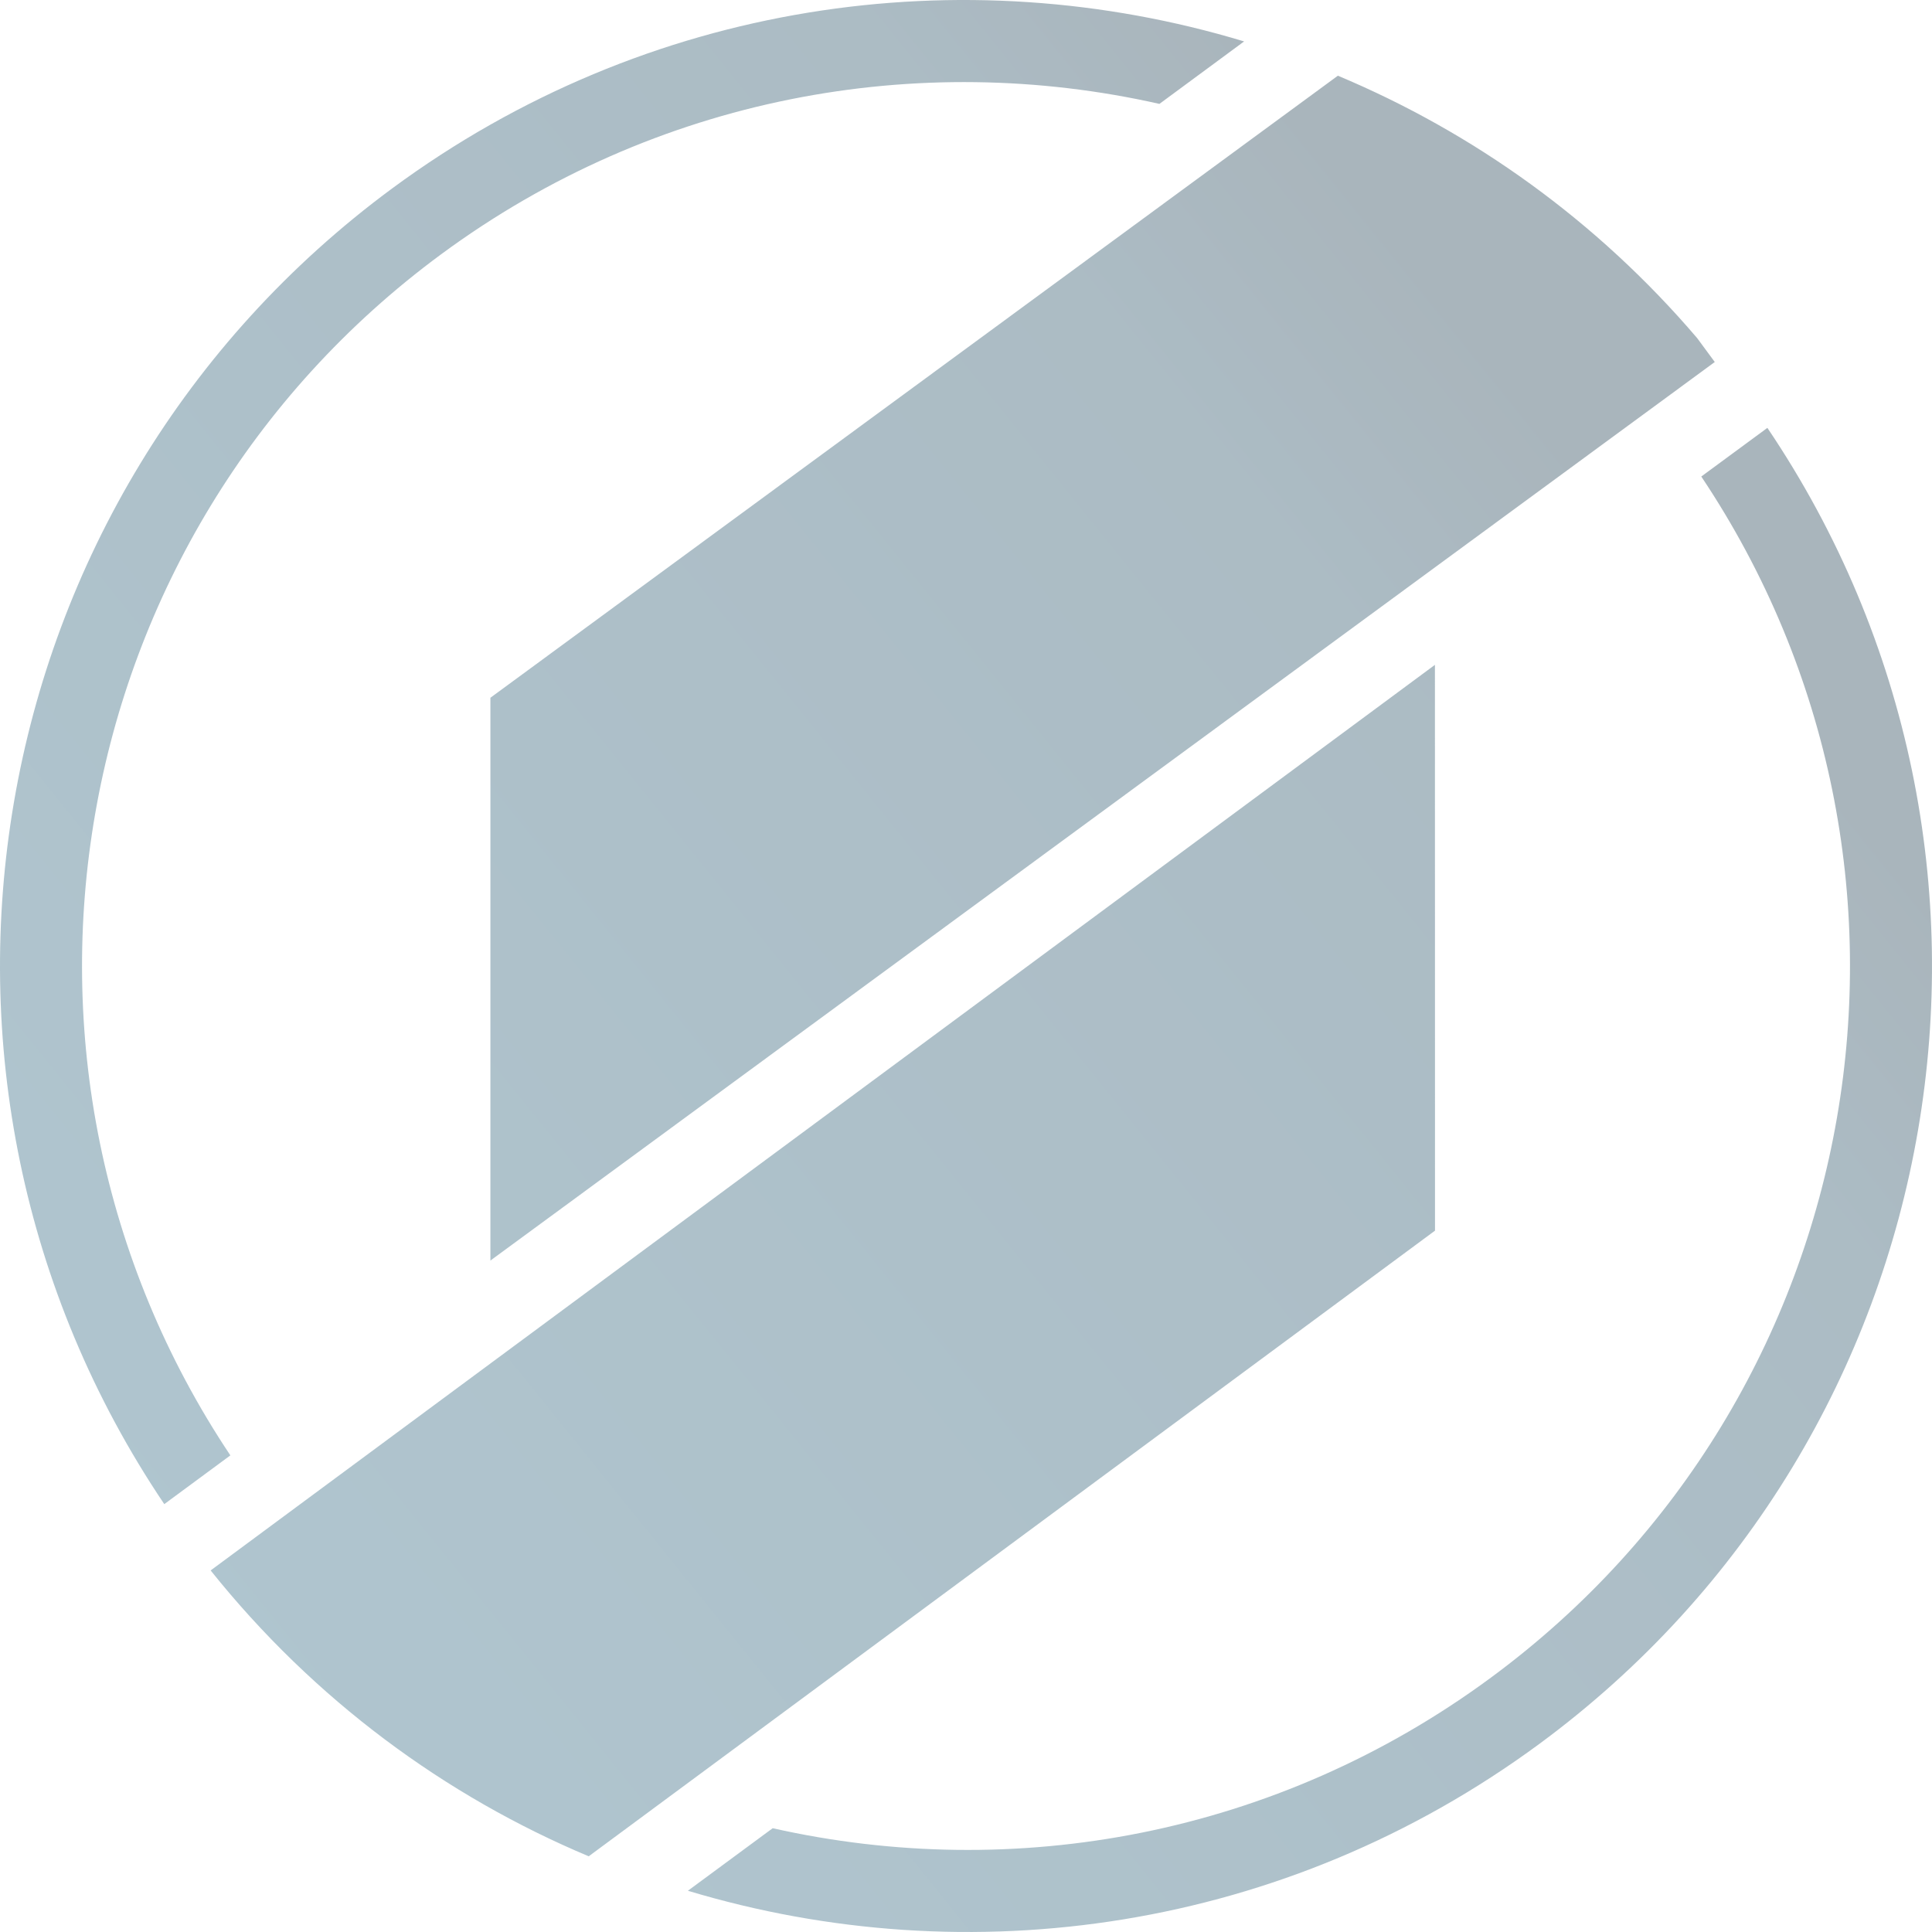
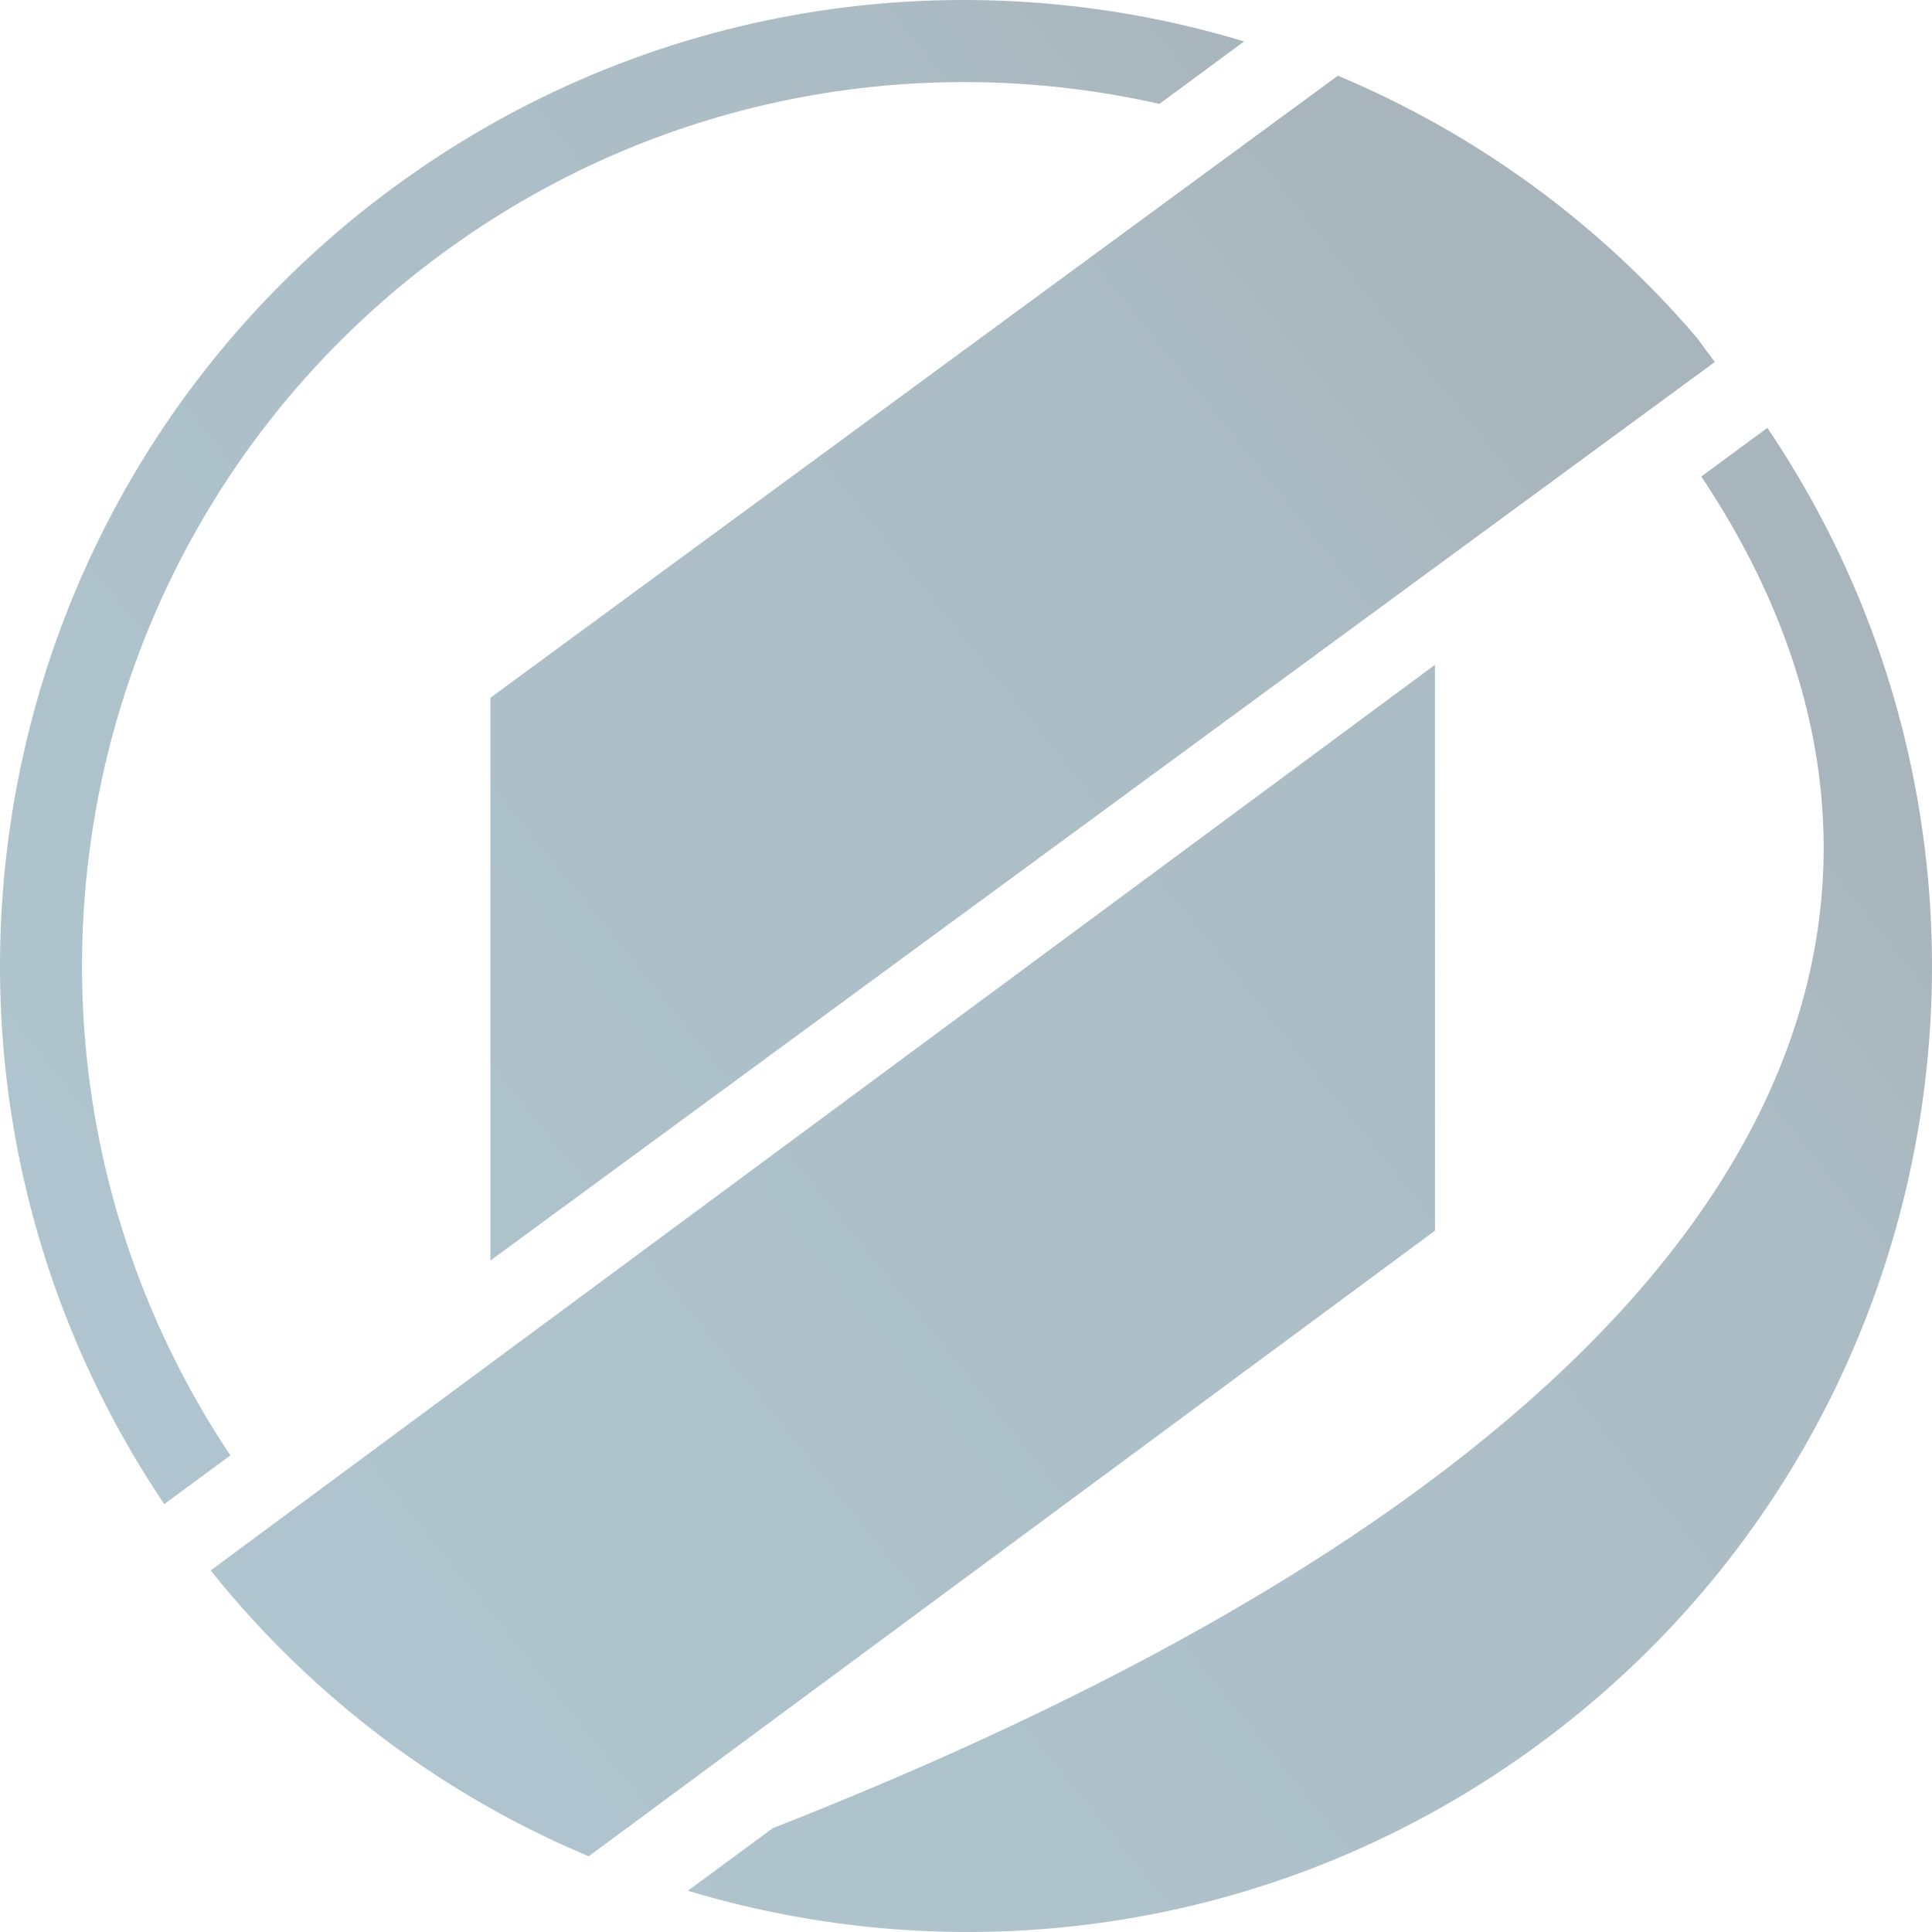
<svg xmlns="http://www.w3.org/2000/svg" width="587px" height="587px" viewBox="0 0 587 587" version="1.1">
  <title>Combined Shape</title>
  <desc>Created with Sketch.</desc>
  <defs>
    <linearGradient x1="17.206%" y1="82.618%" x2="83.48%" y2="33.479%" id="linearGradient-1">
      <stop stop-color="#1D5A76" offset="0%" />
      <stop stop-color="#134058" offset="85.043%" />
      <stop stop-color="#0C2E42" offset="100%" />
    </linearGradient>
  </defs>
  <g id="Start" stroke="none" stroke-width="1" fill="none" fill-rule="evenodd" opacity="0.354">
    <g transform="translate(-1075, -225)" fill="url(#linearGradient-1)" id="Header">
      <g transform="translate(50, 50)">
        <g id="Produktslider">
          <g id="Hintergrund">
-             <path d="M1094.993,617.189 L1074.914,632 C987.652,502.389 1017.328,325.792 1144.219,232.198 C1221.58,175.177 1317.607,161.781 1403,187.587 L1377.263,206.569 C1303.993,190.014 1224.232,204.193 1159.019,252.266 C1043.191,337.671 1015.889,498.699 1094.993,617.189 Z M1541.901,319.782 L1561.985,305 C1649.368,434.575 1619.735,611.225 1492.74,704.819 C1415.411,761.799 1319.362,775.191 1234,749.468 L1259.768,730.466 C1333.004,746.966 1412.758,732.816 1477.961,684.731 C1593.866,599.324 1621.15,438.264 1541.901,319.782 Z M1174,558 L1174,386.999 L1431.49,198 C1472.54,215.216 1510.129,241.974 1540.645,277.72 L1546,284.99 L1174,558 Z M1460.975,377 L1461,548.907 L1203.869,739 C1160.219,720.662 1120.482,691.483 1089,652.147 L1460.975,377 Z" id="Combined-Shape" style="mix-blend-mode: lighten;" />
+             <path d="M1094.993,617.189 L1074.914,632 C987.652,502.389 1017.328,325.792 1144.219,232.198 C1221.58,175.177 1317.607,161.781 1403,187.587 L1377.263,206.569 C1303.993,190.014 1224.232,204.193 1159.019,252.266 C1043.191,337.671 1015.889,498.699 1094.993,617.189 Z M1541.901,319.782 L1561.985,305 C1649.368,434.575 1619.735,611.225 1492.74,704.819 C1415.411,761.799 1319.362,775.191 1234,749.468 L1259.768,730.466 C1593.866,599.324 1621.15,438.264 1541.901,319.782 Z M1174,558 L1174,386.999 L1431.49,198 C1472.54,215.216 1510.129,241.974 1540.645,277.72 L1546,284.99 L1174,558 Z M1460.975,377 L1461,548.907 L1203.869,739 C1160.219,720.662 1120.482,691.483 1089,652.147 L1460.975,377 Z" id="Combined-Shape" style="mix-blend-mode: lighten;" />
          </g>
        </g>
      </g>
    </g>
  </g>
</svg>